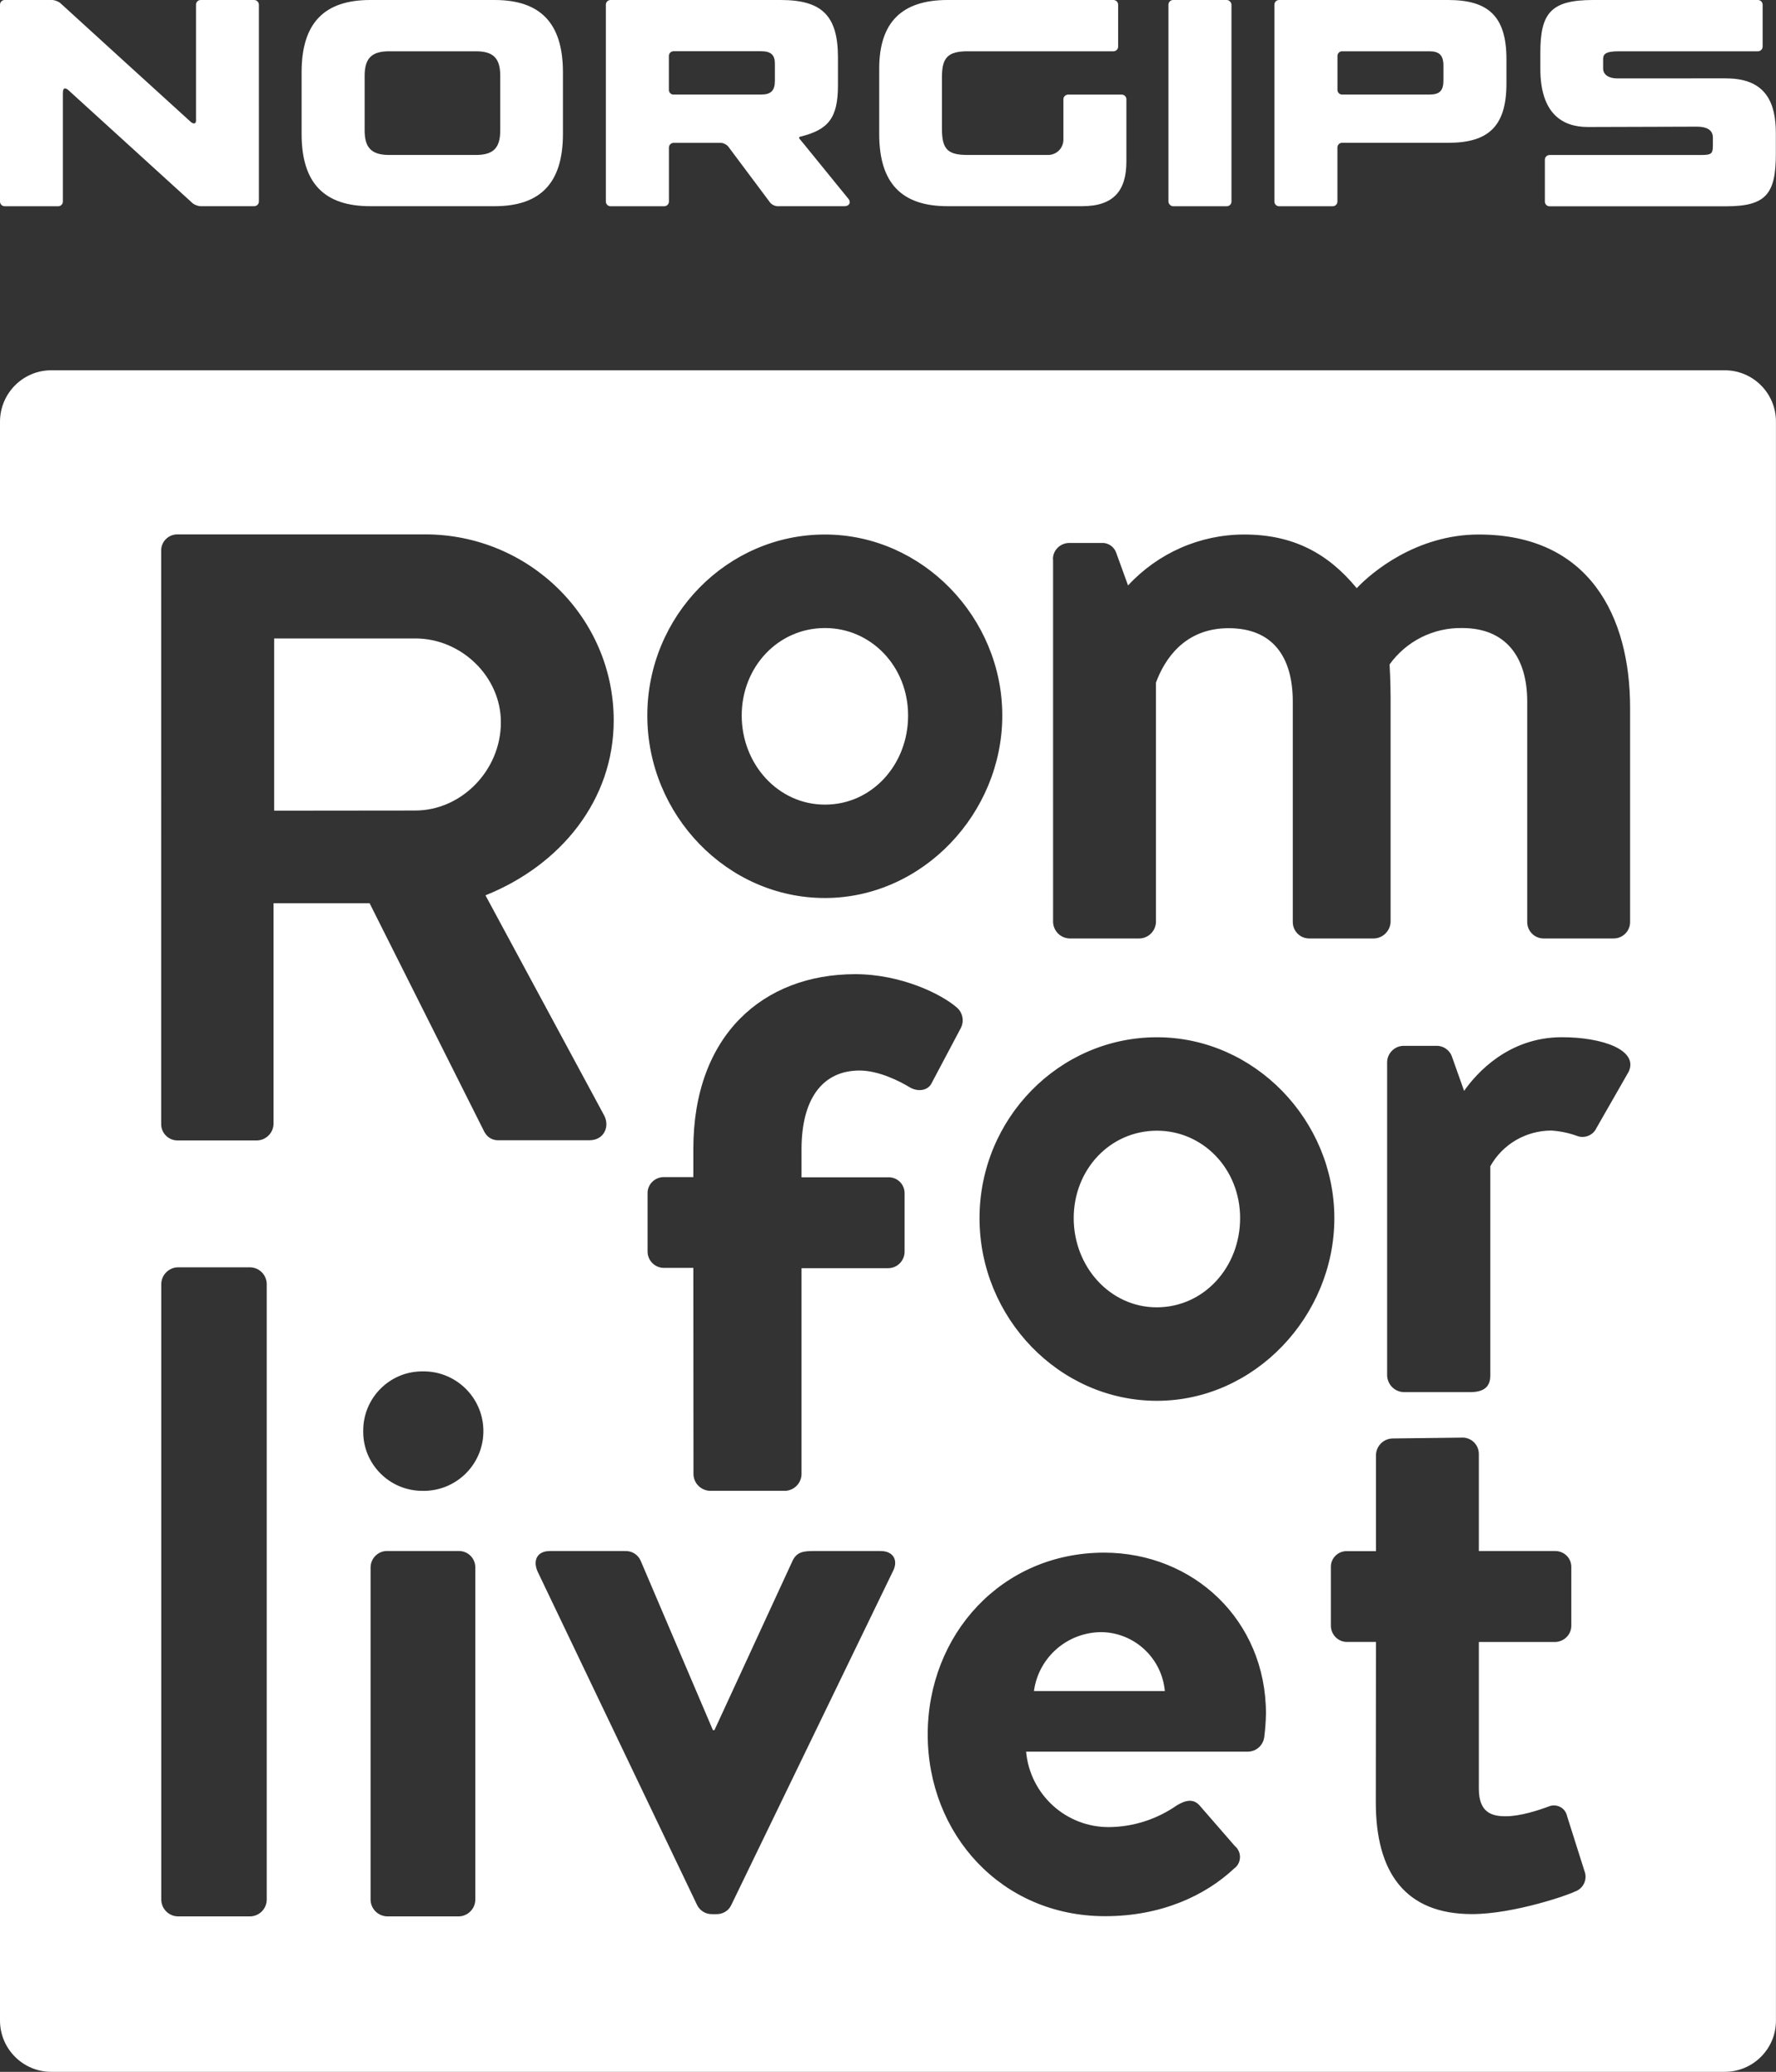
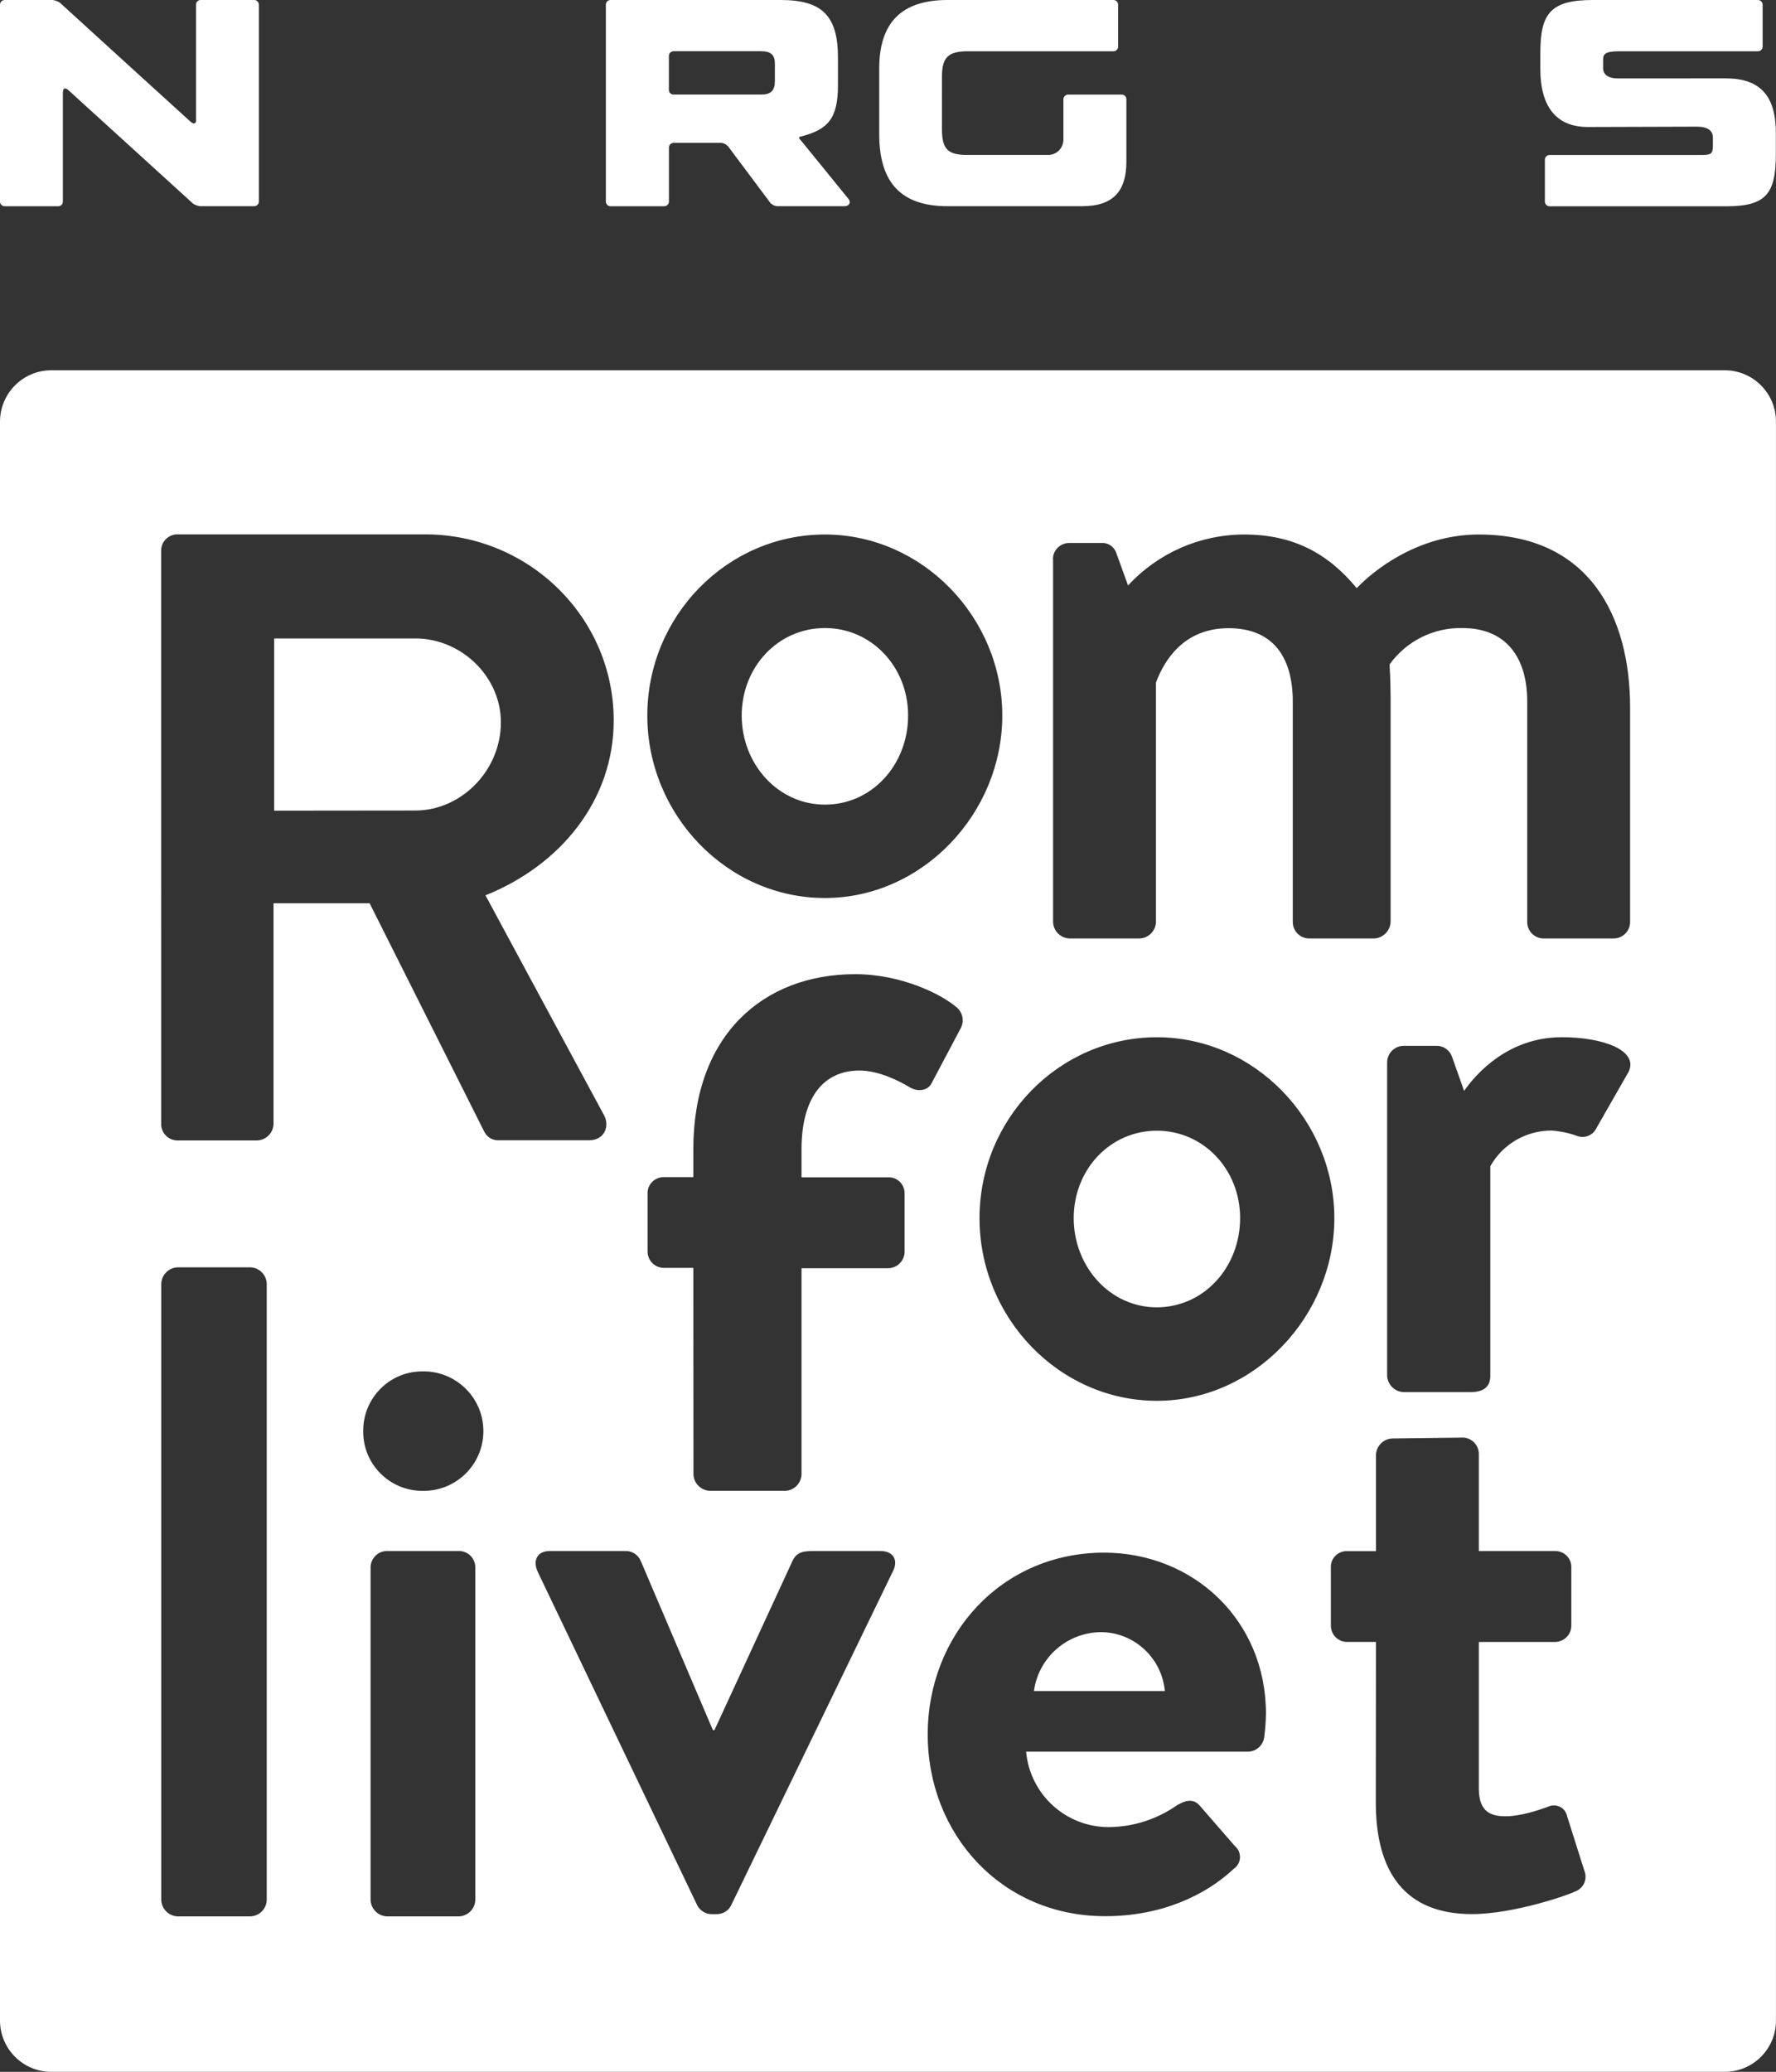
<svg xmlns="http://www.w3.org/2000/svg" id="Layer_1" viewBox="0 0 364.08 424.63">
  <rect x="0" y="0" width="364.08" height="424.63" fill="#333333" stroke="none" />
  <defs>
    <style>.cls-1{fill:#fff;}</style>
  </defs>
  <g>
    <path class="cls-1" d="M102.68,148.04c0,9.91-8.14,18.08-17.55,18.08l-28.93,.03v-35.3h28.93c9.41,0,17.55,7.78,17.55,17.19" />
    <path class="cls-1" d="M169.1,128.72c-9.59,0-17.05,7.97-17.05,17.93s7.46,18.26,17.05,18.26,17.02-8.17,17.02-18.26-7.61-17.93-17.02-17.93m0,0c-9.59,0-17.05,7.97-17.05,17.93s7.46,18.26,17.05,18.26,17.02-8.17,17.02-18.26-7.61-17.93-17.02-17.93m0,0c-9.59,0-17.05,7.97-17.05,17.93s7.46,18.26,17.05,18.26,17.02-8.17,17.02-18.26-7.61-17.93-17.02-17.93m0,0c-9.59,0-17.05,7.97-17.05,17.93s7.46,18.26,17.05,18.26,17.02-8.17,17.02-18.26-7.61-17.93-17.02-17.93m0,0c-9.59,0-17.05,7.97-17.05,17.93s7.46,18.26,17.05,18.26,17.02-8.17,17.02-18.26-7.61-17.93-17.02-17.93m0,0c-9.59,0-17.05,7.97-17.05,17.93s7.46,18.26,17.05,18.26,17.02-8.17,17.02-18.26-7.61-17.93-17.02-17.93m0,0c-9.59,0-17.05,7.97-17.05,17.93s7.46,18.26,17.05,18.26,17.02-8.17,17.02-18.26-7.61-17.93-17.02-17.93m56.69,205.8c-6.99,0-12.89,5.16-13.83,12.06h26.79c-.62-6.72-6.19-11.94-12.95-12.06m0,0c-6.99,0-12.89,5.16-13.83,12.06h26.79c-.62-6.72-6.19-11.94-12.95-12.06m-56.69-205.8c-9.59,0-17.05,7.97-17.05,17.93s7.46,18.26,17.05,18.26,17.02-8.17,17.02-18.26-7.61-17.93-17.02-17.93m0,0c-9.59,0-17.05,7.97-17.05,17.93s7.46,18.26,17.05,18.26,17.02-8.17,17.02-18.26-7.61-17.93-17.02-17.93m56.69,205.8c-6.99,0-12.89,5.16-13.83,12.06h26.79c-.62-6.72-6.19-11.94-12.95-12.06m0,0c-6.99,0-12.89,5.16-13.83,12.06h26.79c-.62-6.72-6.19-11.94-12.95-12.06m-56.69-205.8c-9.59,0-17.05,7.97-17.05,17.93s7.46,18.26,17.05,18.26,17.02-8.17,17.02-18.26-7.61-17.93-17.02-17.93m0,36.19c9.41,0,17.02-8.17,17.02-18.26s-7.61-17.93-17.02-17.93-17.05,7.97-17.05,17.93,7.46,18.26,17.05,18.26m56.69,169.6c-6.99,0-12.89,5.16-13.83,12.06h26.79c-.62-6.72-6.19-11.94-12.95-12.06m11.33-102.77c-9.59,0-17.02,7.97-17.02,17.91s7.43,18.28,17.02,18.28,17.05-8.17,17.05-18.28-7.64-17.91-17.05-17.91m96.69-12.06l-6.58,11.5c-.71,1.56-2.53,2.24-4.1,1.59-1.65-.59-3.39-.94-5.13-1.06-5.19,0-10,2.77-12.54,7.32v42.92c0,2.48-1.59,3.37-4.1,3.37h-13.66c-1.85-.06-3.3-1.54-3.39-3.37v-64.21c0-1.86,1.54-3.39,3.39-3.39h6.73c1.47-.03,2.77,.92,3.21,2.33l2.45,6.9c2.48-3.54,9.03-11,20.06-11,8.35,0,15.78,2.66,13.66,7.11m-10.82,167.92c-.06,.03-.12,.06-.18,.06-.89,.56-12.42,4.63-21.12,4.63-13.66,0-19.7-8.52-19.7-22.89l.03-32.89h-6.05c-1.8-.06-3.21-1.57-3.19-3.37v-11.88c-.09-1.77,1.3-3.27,3.07-3.36h6.17v-19.7c.06-1.86,1.53-3.33,3.36-3.39l14.54-.18c1.8,.09,3.21,1.57,3.19,3.4v19.85h15.6c1.83-.03,3.33,1.38,3.36,3.21v12.03c.03,1.86-1.47,3.36-3.33,3.4h-15.63v30.05c0,4.96,2.69,5.67,5.51,5.67,3.01,0,6.73-1.24,8.68-1.95,1.38-.65,3.03-.09,3.68,1.27,.12,.23,.18,.44,.23,.68l3.54,11.18c.67,1.65-.12,3.51-1.77,4.19m-85.86-100.52c-20.03,0-36.37-17.02-36.37-37.43s16.34-37.08,36.37-37.08,36.37,17.05,36.37,37.08-16.31,37.43-36.37,37.43m22,68.9c-.21,1.71-1.65,3.01-3.39,3.01h-45.43c.8,8.82,8.23,15.55,17.08,15.46,4.95-.06,9.76-1.62,13.83-4.46,1.77-1.06,3.36-1.41,4.63,0l7.26,8.35c1.24,1.03,1.39,2.89,.36,4.13-.15,.18-.36,.36-.53,.48-5.87,5.51-14.89,9.76-26.43,9.76-21.29,0-36.37-16.84-36.37-37.25s15.08-37.26,36.19-37.26c18.26,.03,33.15,13.83,33.15,33.01-.03,1.59-.15,3.19-.35,4.78m-72.5-133.06c-2.3-1.41-6.55-3.54-10.47-3.54-7.61,0-11.89,5.84-11.89,16.13v5.75h17.76c1.83-.06,3.34,1.38,3.37,3.21v12.03c0,1.86-1.51,3.39-3.37,3.39h-17.76v42.27c-.06,1.82-1.53,3.3-3.36,3.36h-15.4c-1.85-.06-3.33-1.54-3.39-3.36l-.03-42.33h-6.02c-1.85,0-3.36-1.5-3.36-3.36v-11.88c-.06-1.8,1.39-3.3,3.19-3.37h6.19v-5.75c0-23.42,14.4-35.84,33.19-35.84,9.41,0,17.76,4.1,20.94,6.93,1.12,1.06,1.41,2.72,.71,4.1l-6.02,11.36c-.71,1.42-2.66,1.77-4.28,.89m-3.69,99.23l-33.12,68.37c-.56,1.12-1.74,1.8-3.01,1.77h-.89c-1.27,.03-2.42-.68-3.01-1.77l-32.71-68.37c-1.06-2.3-.18-4.28,2.48-4.28h15.4c1.38-.06,2.65,.7,3.21,1.98l14.81,34.72h.32l16.02-34.72c.85-1.8,2.27-1.98,4.25-1.98h13.8c2.65,0,3.71,1.98,2.45,4.28m-83.62-90.05l-23.59-46.99h-19.7v45.25c-.06,1.83-1.54,3.3-3.36,3.36h-16.31c-1.86,0-3.36-1.5-3.36-3.33V112.88c-.03-1.86,1.47-3.36,3.33-3.36h50.77c21.29,0,38.67,17.02,38.67,38.14,0,16.31-10.83,29.64-26.29,35.84l24.31,45.07c1.24,2.31,0,5.13-3.01,5.13h-18.58c-1.18,.06-2.3-.56-2.86-1.59m-12.21,73.44h-.65c-6.69-.03-12.09-5.48-12.06-12.15v-.09c-.06-6.69,5.31-12.18,11.97-12.24h.09c6.75-.18,12.39,5.16,12.57,11.91,.18,6.78-5.16,12.39-11.91,12.57m10.26,83.86c-.06,1.83-1.53,3.3-3.36,3.36h-14.72c-1.86-.06-3.33-1.53-3.39-3.36v-68.14c0-1.86,1.5-3.39,3.36-3.39h14.75c1.86,0,3.36,1.5,3.36,3.36v68.17Zm-42.76,0c-.06,1.83-1.51,3.3-3.37,3.36h-14.89c-1.83-.06-3.3-1.53-3.36-3.36v-126.31c.06-1.82,1.53-3.3,3.36-3.36h14.89c1.86,.06,3.31,1.54,3.37,3.36v126.31ZM169.1,109.55c20.03,0,36.37,17.05,36.37,37.1s-16.34,37.4-36.37,37.4-36.4-17.02-36.4-37.4,16.34-37.1,36.4-37.1m46.75,5.1c-.03-1.86,1.5-3.37,3.36-3.37h6.58c1.33-.09,2.54,.71,3.01,1.95l2.45,6.76c6.14-6.64,14.75-10.44,23.81-10.44,10.12,0,17.23,3.92,23.07,11,3.01-3.21,12.24-11,25.01-11,22.71,0,31.03,16.84,31.03,35.48v43.95c0,1.85-1.51,3.36-3.37,3.36h-14.36c-1.86,0-3.36-1.51-3.36-3.36v-45.19c0-9.2-4.46-15.07-13.3-15.07-5.9-.12-11.47,2.66-14.92,7.46,0,0,.21,3.54,.21,6.73v46.07c-.09,1.82-1.57,3.3-3.39,3.36h-13.3c-1.86,0-3.36-1.51-3.36-3.36v-45.16c0-9.23-4.13-15.07-13.16-15.07s-13.12,6.37-14.89,11.15v49.08c-.06,1.82-1.54,3.33-3.39,3.36h-14.34c-1.83-.06-3.3-1.54-3.36-3.36V114.65Zm137.71-38.76H10.51c-5.78,0-10.48,4.69-10.51,10.5V414.16c.03,5.78,4.72,10.47,10.51,10.47H353.57c5.78,0,10.5-4.69,10.5-10.47V86.39c0-5.81-4.72-10.5-10.5-10.5m-184.47,52.83c-9.59,0-17.05,7.97-17.05,17.93s7.46,18.26,17.05,18.26,17.02-8.17,17.02-18.26-7.61-17.93-17.02-17.93m56.69,205.8c-6.99,0-12.89,5.16-13.83,12.06h26.79c-.62-6.72-6.19-11.94-12.95-12.06m11.33-102.77c-9.59,0-17.02,7.97-17.02,17.91s7.43,18.28,17.02,18.28,17.05-8.17,17.05-18.28-7.64-17.91-17.05-17.91m0,0c-9.59,0-17.02,7.97-17.02,17.91s7.43,18.28,17.02,18.28,17.05-8.17,17.05-18.28-7.64-17.91-17.05-17.91m-11.33,102.77c-6.99,0-12.89,5.16-13.83,12.06h26.79c-.62-6.72-6.19-11.94-12.95-12.06m-56.69-205.8c-9.59,0-17.05,7.97-17.05,17.93s7.46,18.26,17.05,18.26,17.02-8.17,17.02-18.26-7.61-17.93-17.02-17.93m0,0c-9.59,0-17.05,7.97-17.05,17.93s7.46,18.26,17.05,18.26,17.02-8.17,17.02-18.26-7.61-17.93-17.02-17.93m56.69,205.8c-6.99,0-12.89,5.16-13.83,12.06h26.79c-.62-6.72-6.19-11.94-12.95-12.06m0,0c-6.99,0-12.89,5.16-13.83,12.06h26.79c-.62-6.72-6.19-11.94-12.95-12.06m-56.69-205.8c-9.59,0-17.05,7.97-17.05,17.93s7.46,18.26,17.05,18.26,17.02-8.17,17.02-18.26-7.61-17.93-17.02-17.93m0,0c-9.59,0-17.05,7.97-17.05,17.93s7.46,18.26,17.05,18.26,17.02-8.17,17.02-18.26-7.61-17.93-17.02-17.93m0,0c-9.59,0-17.05,7.97-17.05,17.93s7.46,18.26,17.05,18.26,17.02-8.17,17.02-18.26-7.61-17.93-17.02-17.93m0,0c-9.59,0-17.05,7.97-17.05,17.93s7.46,18.26,17.05,18.26,17.02-8.17,17.02-18.26-7.61-17.93-17.02-17.93m0,0c-9.59,0-17.05,7.97-17.05,17.93s7.46,18.26,17.05,18.26,17.02-8.17,17.02-18.26-7.61-17.93-17.02-17.93m0,0c-9.59,0-17.05,7.97-17.05,17.93s7.46,18.26,17.05,18.26,17.02-8.17,17.02-18.26-7.61-17.93-17.02-17.93m0,0c-9.59,0-17.05,7.97-17.05,17.93s7.46,18.26,17.05,18.26,17.02-8.17,17.02-18.26-7.61-17.93-17.02-17.93" />
  </g>
  <g>
    <path class="cls-1" d="M52.11,0h-10.98c-.52,0-.95,.43-.95,.96V24.73c0,.73-.57,.69-1.08,.25C38.59,24.55,12.35,.62,12.35,.62,11.95,.28,11.19,0,10.66,0H.96C.43,0,0,.43,0,.96V41.31c0,.53,.43,.96,.96,.96H11.94c.52,0,.95-.43,.95-.96V19.05c0-1.32,.69-.94,1.1-.6,.4,.35,25.47,23.18,25.47,23.18,.4,.35,1.15,.63,1.67,.63h10.98c.52,0,.96-.43,.96-.96V.96C53.06,.43,52.63,0,52.11,0" />
-     <rect class="cls-1" x="239.53" y="0" width="12.92" height="42.27" rx=".96" ry=".96" />
-     <path class="cls-1" d="M74.75,26.73c0,3.59,1.44,5.03,5.03,5.03h17.77c3.59,0,5-1.44,5-5.03V15.53c0-3.59-1.41-5.02-5-5.02h-17.77c-3.58,0-5.03,1.43-5.03,5.02v11.2ZM101.39,0c9.3,0,14.01,4.65,14.01,14.79v12.68c0,10.14-4.71,14.79-14.01,14.79h-25.49c-9.36,0-14.07-4.65-14.07-14.79V14.79c0-10.14,4.71-14.79,14.07-14.79h25.49Z" />
    <path class="cls-1" d="M138.08,19.39c-.52,0-.96-.43-.96-.96v-6.97c0-.52,.43-.96,.96-.96h17.97c1.99,0,2.8,.77,2.8,2.53v3.53c0,2-.8,2.82-2.8,2.82h-17.97Zm35.86,21.38c-.57-.7-9.27-11.4-9.27-11.4,0,0-.7-.82-.8-.97-.09-.15-.08-.32,.15-.38,5.78-1.42,7.76-3.79,7.76-10.53v-5.76C171.77,3.22,168.51,0,160.04,0h-34.88c-.53,0-.96,.43-.96,.96V41.31c0,.53,.43,.96,.96,.96h11.01c.53,0,.96-.43,.96-.96v-11.07c0-.52,.43-.96,.96-.96h9.67c.52,0,1.21,.35,1.53,.76l8.57,11.46c.32,.42,1,.76,1.53,.76h13.75c.96,0,1.37-.8,.8-1.5" />
-     <path class="cls-1" d="M295.9,16.49c0,2.12-.76,2.89-2.91,2.89h-17.86c-.53,0-.95-.43-.95-.95v-6.97c0-.52,.42-.95,.95-.95h17.87c2.06,0,2.9,.82,2.9,2.93v3.04ZM296.87,0h-34.66c-.53,0-.96,.43-.96,.95V41.31c0,.53,.43,.96,.96,.96h11c.53,0,.96-.43,.96-.96v-11.08c0-.53,.42-.96,.95-.96h21.74c8.09,0,11.96-3.2,11.96-12.14v-4.99C308.83,3.2,304.96,0,296.87,0" />
    <path class="cls-1" d="M353.93,16.06c-8.39,0-14.96,.01-22.39,.01-1.51,0-2.9-.6-2.9-2.05v-1.88c0-.91,.3-1.63,3.2-1.63h28.54c.53,0,.96-.43,.96-.96V.96c0-.52-.43-.96-.96-.96h-33.8c-8.64,0-10.81,2.66-10.81,10.81v3.27c0,9.23,4.53,11.95,9.72,11.95,8.75,0,15.15-.07,22.39-.07,1.69,0,3.26,.49,3.26,2.24v1.64c0,1.75-.36,1.93-2.6,1.93h-30.88c-.53,0-.96,.43-.96,.96v8.59c0,.53,.43,.96,.96,.96h36.25c8.24,0,10.14-2.66,10.14-10.81v-4.17c0-6.03-1.9-11.23-10.14-11.23" />
    <path class="cls-1" d="M229.97,19.39h-11.01c-.52,0-.96,.43-.96,.95v8.25c0,1.79-1.4,3.17-3.16,3.17h-16.45c-4.06,0-5.29-1.11-5.29-5.33V15.77c0-3.98,1.23-5.26,5.29-5.26h29.87c.53,0,.96-.43,.96-.96V.96c0-.53-.43-.96-.96-.96h-34.01c-9.36,0-14.01,4.56-14.01,14.07v13.4c0,10.14,4.65,14.79,14.01,14.79h27.61c6.52,0,9.05-3.26,9.05-9.17v-12.75c0-.52-.43-.95-.95-.95" />
  </g>
</svg>